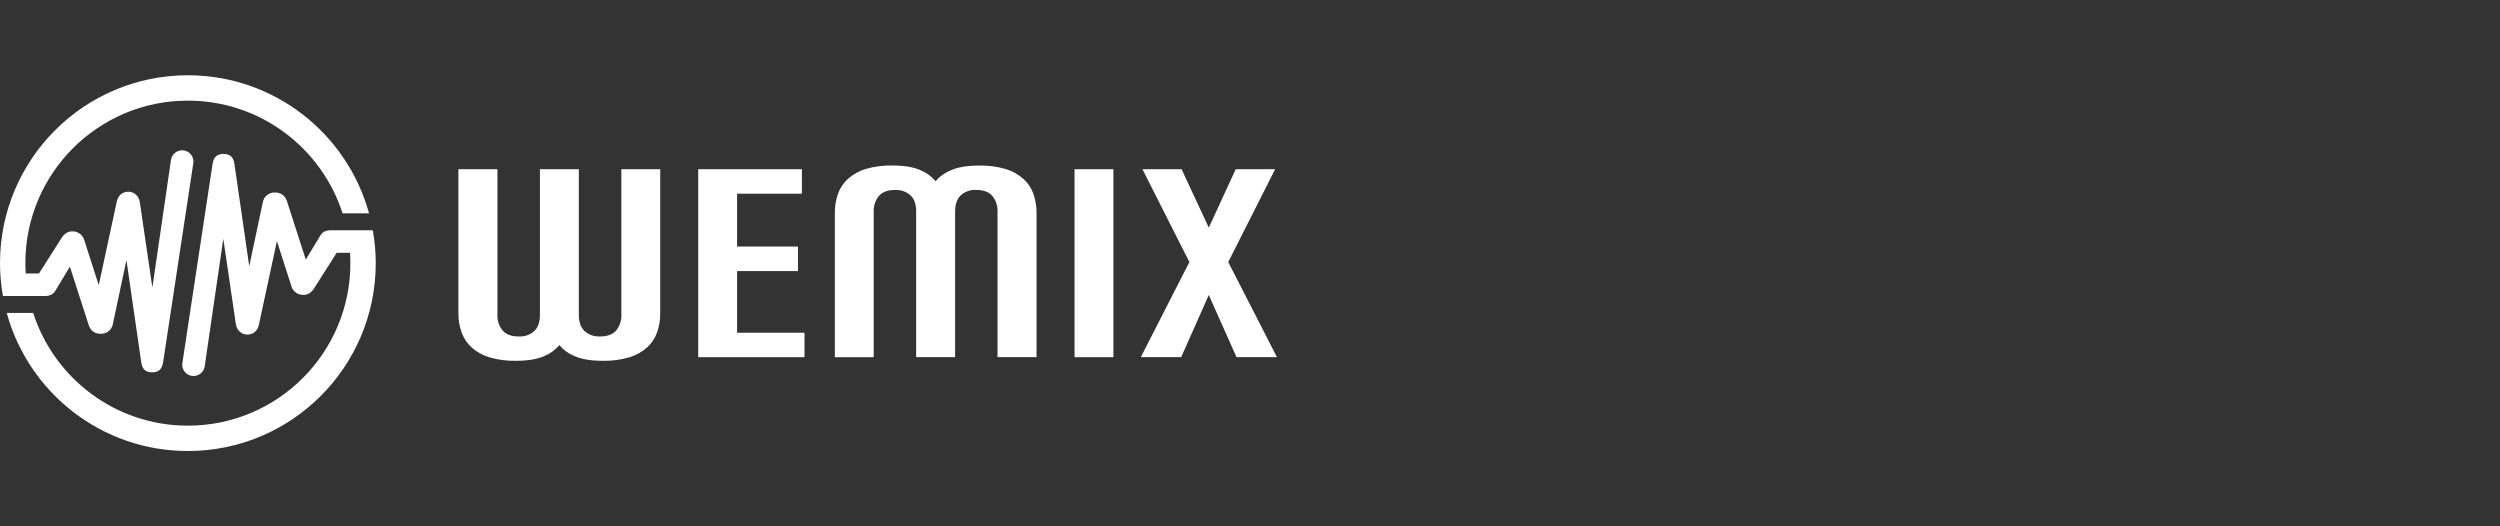
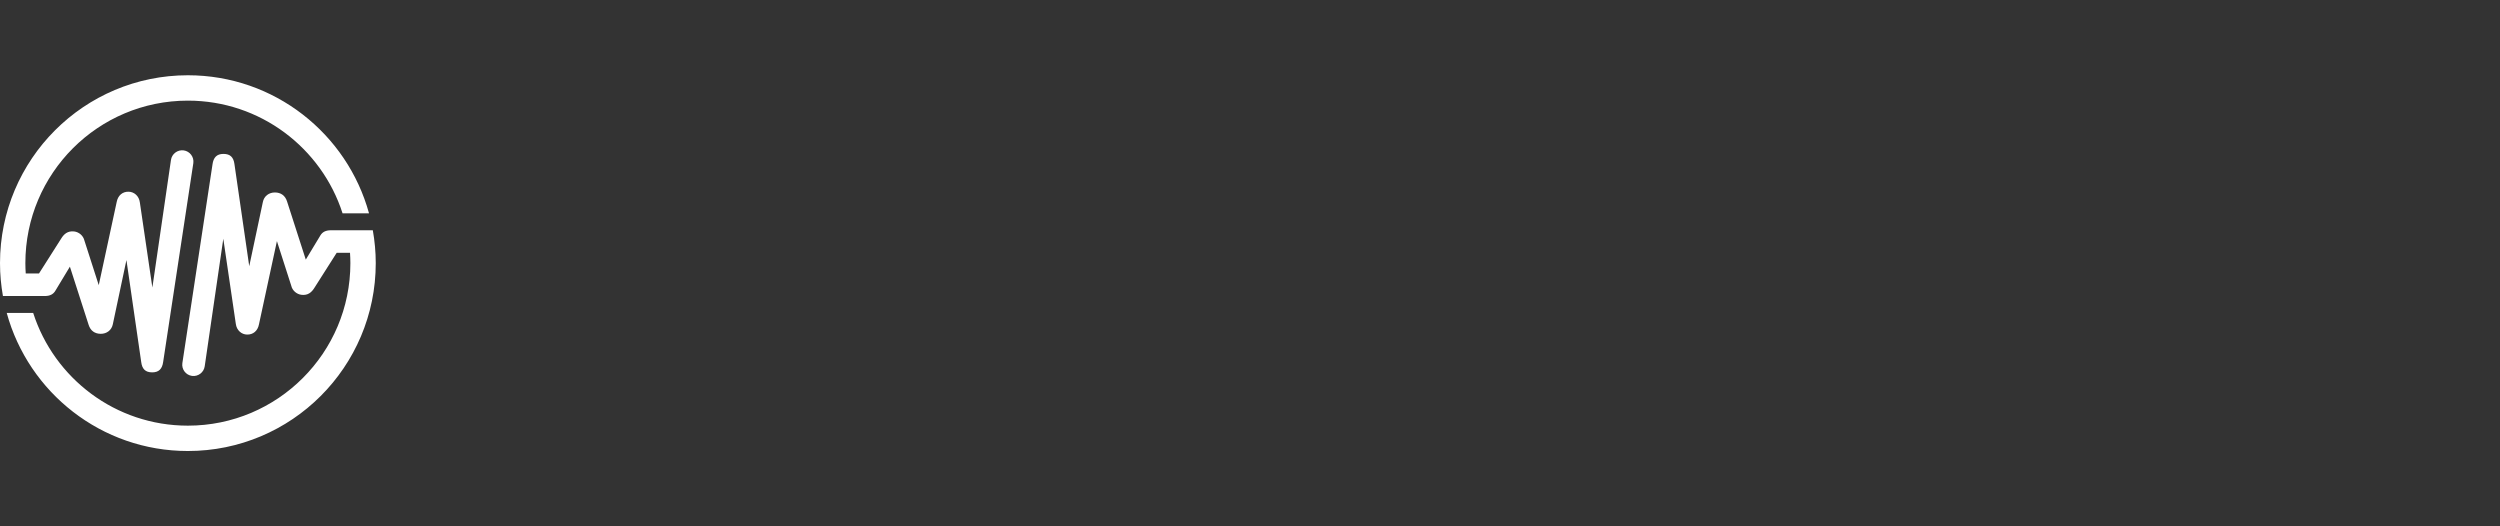
<svg xmlns="http://www.w3.org/2000/svg" width="190" height="40" viewBox="0 0 190 40" fill="none">
  <rect x="0" y="0" width="190" height="40" fill="#333333" stroke="none" />
  <g clip-path="url(#clip0_2044_37879)">
    <path d="M14.278 5.72C6.394 5.72 0 12.114 0 19.999C0 20.853 0.08 21.687 0.223 22.498H3.393C3.798 22.498 4.041 22.366 4.198 22.112L5.312 20.267L6.737 24.691C6.876 25.136 7.208 25.368 7.653 25.37C8.11 25.373 8.487 25.093 8.576 24.637L9.609 19.765L10.735 27.532C10.803 28.043 11.052 28.3 11.566 28.3H11.571C12.082 28.3 12.328 28.023 12.399 27.515L14.693 12.397C14.758 11.929 14.43 11.495 13.961 11.429C13.496 11.366 13.059 11.692 12.993 12.16L11.58 21.852L10.629 15.384C10.566 14.887 10.189 14.579 9.778 14.57C9.312 14.559 8.967 14.85 8.87 15.344L7.505 21.672L6.414 18.277C6.328 17.909 6 17.634 5.64 17.591C5.143 17.532 4.86 17.789 4.652 18.128L2.964 20.784H1.956C1.939 20.524 1.928 20.262 1.928 19.999C1.928 13.177 7.456 7.648 14.278 7.648C19.779 7.648 24.439 11.246 26.035 16.215H28.046C26.387 10.167 20.855 5.72 14.278 5.72Z" fill="white" />
    <path d="M28.334 17.5H25.159C24.753 17.5 24.51 17.631 24.353 17.886L23.24 19.73L21.815 15.307C21.675 14.861 21.343 14.63 20.898 14.627C20.441 14.624 20.064 14.904 19.976 15.361L18.942 20.233L17.817 12.466C17.748 11.954 17.5 11.697 16.986 11.697H16.98C16.469 11.697 16.223 11.974 16.152 12.483L13.859 27.601C13.793 28.069 14.121 28.503 14.59 28.569C15.055 28.632 15.492 28.306 15.558 27.838L16.971 18.145L17.922 24.614C17.985 25.111 18.362 25.419 18.773 25.427C19.239 25.439 19.584 25.148 19.681 24.654L21.046 18.325L22.137 21.721C22.223 22.089 22.551 22.363 22.911 22.406C23.408 22.466 23.691 22.209 23.899 21.869L25.587 19.214H26.601C26.618 19.473 26.629 19.736 26.629 19.999C26.629 26.821 21.101 32.35 14.278 32.35C8.778 32.35 4.118 28.752 2.522 23.783H0.511C2.17 29.831 7.705 34.277 14.278 34.277C22.163 34.277 28.557 27.883 28.557 19.999C28.557 19.145 28.477 18.311 28.334 17.5Z" fill="white" />
  </g>
  <g clip-path="url(#clip1_2044_37879)">
    <path d="M41.038 12.86H43.991V23.922C43.991 24.47 44.134 24.876 44.417 25.153C44.575 25.299 44.763 25.409 44.969 25.481C45.174 25.552 45.392 25.582 45.609 25.57C46.158 25.57 46.563 25.418 46.831 25.117C47.108 24.771 47.245 24.339 47.224 23.904V12.86H50.178V23.8C50.184 24.297 50.103 24.789 49.939 25.26C49.784 25.695 49.525 26.091 49.176 26.407C48.792 26.75 48.33 27.006 47.829 27.155C47.18 27.346 46.5 27.436 45.818 27.421C44.9 27.421 44.173 27.298 43.642 27.054C43.198 26.875 42.808 26.589 42.51 26.229C42.209 26.589 41.822 26.872 41.378 27.054C40.847 27.298 40.123 27.421 39.202 27.421C38.523 27.436 37.843 27.346 37.194 27.155C36.69 27.006 36.228 26.75 35.844 26.407C35.495 26.088 35.236 25.695 35.081 25.26C34.914 24.789 34.834 24.294 34.839 23.8V12.86H37.805V23.904C37.781 24.339 37.921 24.771 38.198 25.117C38.46 25.418 38.868 25.57 39.42 25.573C39.637 25.585 39.855 25.555 40.06 25.484C40.266 25.412 40.454 25.299 40.612 25.156C40.895 24.879 41.035 24.467 41.035 23.925V12.86H41.038Z" fill="white" />
    <path d="M53.068 12.86H60.944V14.72H56.018V18.737H60.646V20.602H56.018V25.287H61.141V27.146H53.065V12.86H53.068Z" fill="white" />
    <path d="M69.631 16.084C69.631 15.536 69.491 15.131 69.208 14.854C69.05 14.711 68.863 14.598 68.657 14.526C68.451 14.454 68.234 14.425 68.016 14.437C67.465 14.437 67.063 14.589 66.794 14.893C66.517 15.238 66.377 15.667 66.401 16.105V27.146H63.448V16.198C63.442 15.703 63.522 15.208 63.683 14.738C63.838 14.303 64.1 13.909 64.446 13.59C64.831 13.248 65.293 12.991 65.793 12.842C66.443 12.652 67.122 12.562 67.802 12.577C68.719 12.577 69.447 12.699 69.977 12.944C70.418 13.125 70.805 13.411 71.104 13.775C71.407 13.411 71.801 13.128 72.248 12.95C72.778 12.705 73.502 12.583 74.423 12.583C75.1 12.568 75.773 12.655 76.423 12.845C76.927 12.994 77.391 13.251 77.779 13.593C78.127 13.909 78.39 14.306 78.542 14.741C78.703 15.211 78.783 15.706 78.777 16.201V27.143H75.812V16.102C75.836 15.667 75.696 15.235 75.419 14.89C75.156 14.586 74.751 14.434 74.197 14.434C73.979 14.422 73.762 14.451 73.559 14.523C73.356 14.595 73.169 14.705 73.011 14.851C72.728 15.128 72.588 15.536 72.588 16.082V27.143H69.628V16.084H69.631Z" fill="white" />
    <path d="M84.618 27.146H81.665V12.86H84.618V27.146Z" fill="white" />
    <path d="M86.826 12.86H89.8L91.868 17.3L93.916 12.86H96.911L93.346 19.917L97.048 27.143H93.975L91.868 22.42L89.77 27.143H86.701L90.393 19.917L86.826 12.86Z" fill="white" />
  </g>
  <defs>
    <clipPath id="clip0_2044_37879">
      <rect width="28.557" height="28.557" fill="white" transform="translate(0 5.72)" />
    </clipPath>
    <clipPath id="clip1_2044_37879">
-       <rect width="62.205" height="14.85" fill="white" transform="translate(34.839 12.574)" />
-     </clipPath>
+       </clipPath>
  </defs>
</svg>